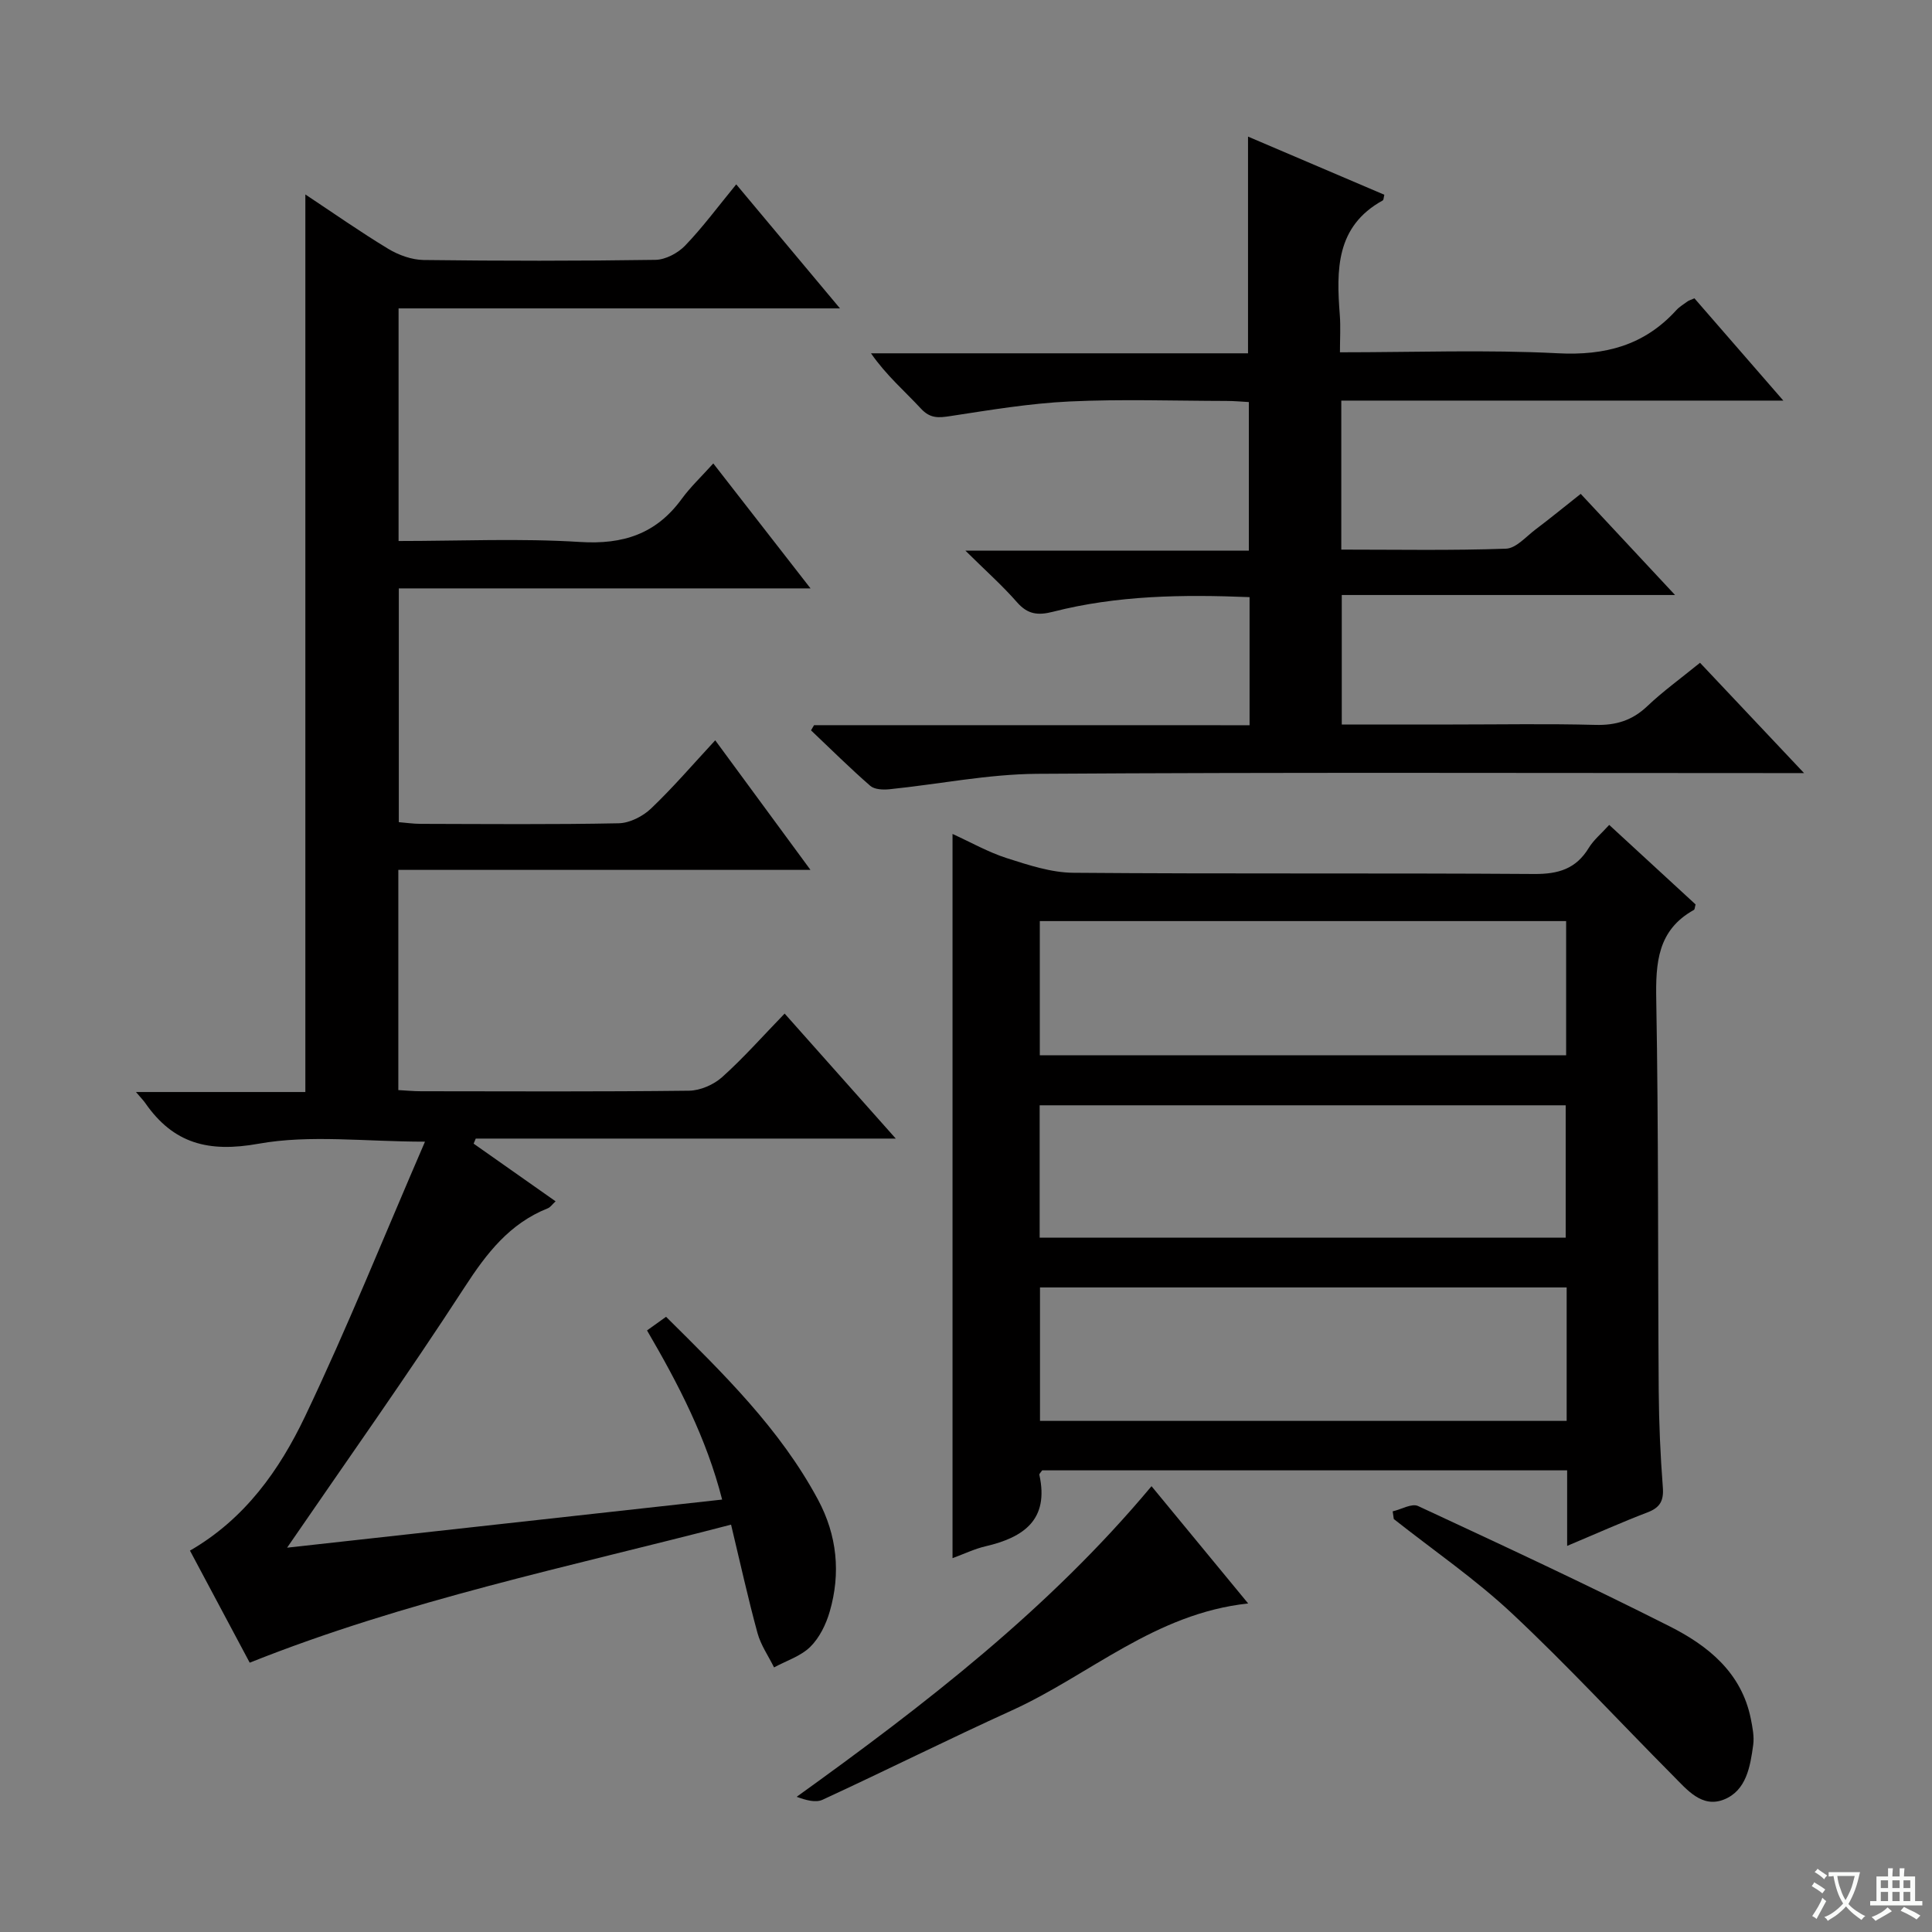
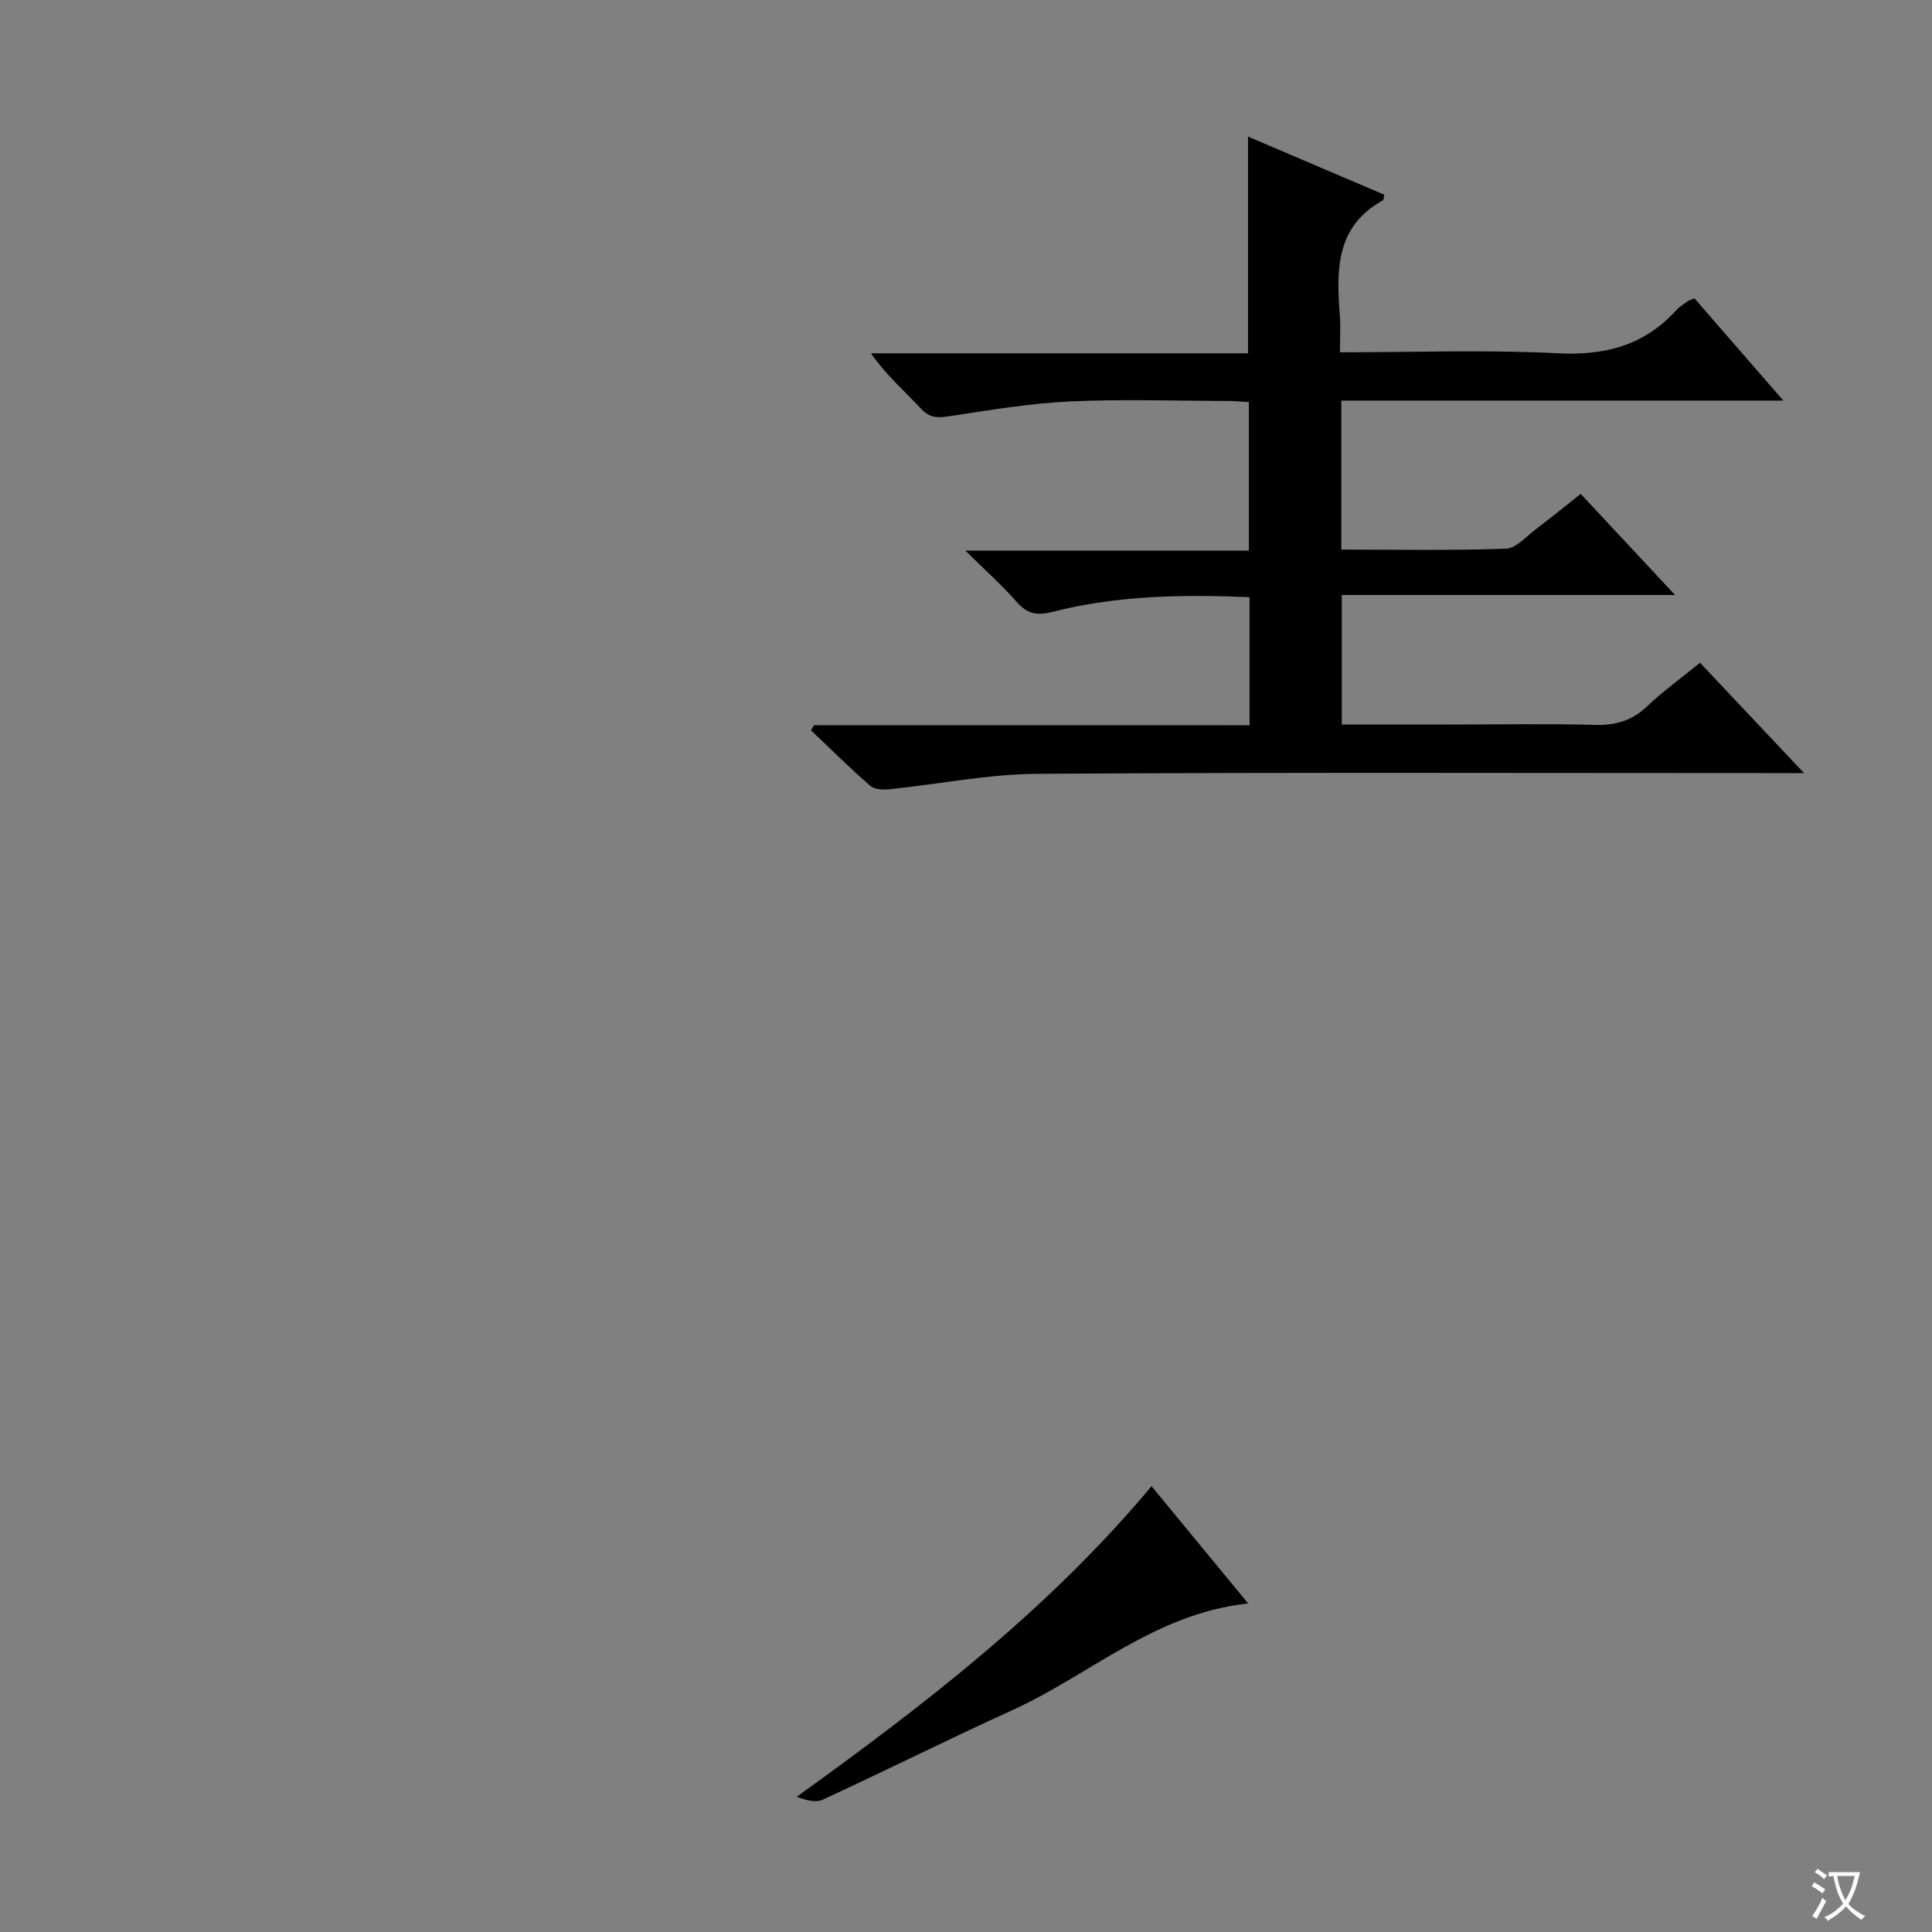
<svg xmlns="http://www.w3.org/2000/svg" enable-background="new 0 0 400 400" viewBox="0 0 400 400">
  <rect x="0" y="0" width="400" height="400" fill="#808080" stroke="none" />
  <path d="m377.9 391.2c-.2.3-.4.5-.6.8-.7-.6-1.4-1-2.2-1.5.2-.3.4-.5.5-.8.6.4 1.4.8 2.3 1.5zm-1.8 6.1c-.2-.2-.5-.4-.9-.6.4-.6.8-1.2 1.2-1.9s.7-1.3.9-1.9c.3.3.5.5.8.7-.7 1.3-1.4 2.6-2 3.7zm2.2-9c-.3.3-.5.5-.6.8-.6-.6-1.3-1.1-2-1.5.3-.3.5-.5.6-.7.6.5 1.3.9 2 1.4zm.3.2v-.9h2 4.5c-.3 1.3-.6 2.5-1 3.6s-.9 2.1-1.4 3c.4.5 1 1 1.6 1.4s1.2.8 1.9 1.1c-.3.2-.5.4-.8.8-.4-.3-1-.7-1.6-1.2s-1.2-1.1-1.6-1.6c-.5.6-1.1 1.1-1.7 1.6s-1.4.9-2.1 1.4c-.1-.3-.3-.5-.7-.8.6-.2 1.2-.5 1.9-1s1.4-1.1 2-1.8c-.5-.8-.9-1.6-1.2-2.5s-.6-2-.8-3.2c-.4.1-.7.1-1 .1zm2.5 2.7c.3 1 .7 1.7 1 2.2.3-.5.6-1.1 1-2s.6-1.9.9-3h-3.2-.4c.1.9.3 1.8.7 2.8z" fill="#fafbfa" />
-   <path d="m396.5 388.5v1.5 3.6h1.5v.9c-.4 0-1 0-1.7 0h-7.9c-.5 0-.9 0-1.2 0v-.9h1.3v-3.5c0-.7 0-1.2 0-1.6h2.4c0-.8 0-1.4 0-1.7h1c0 .3-.1.8-.1 1.7h1.5c0-.8 0-1.4 0-1.7h1c0 .3-.1.9-.1 1.7zm-8.2 9.2c-.2-.3-.5-.5-.8-.8.8-.3 1.4-.6 1.9-.9s1-.7 1.4-1.1c.3.3.6.5.9.8-1.6 1-2.8 1.6-3.4 2zm2.6-6.8v-1.6h-1.5v1.6zm0 2.7v-1.9h-1.5v1.9zm2.4-2.7v-1.6h-1.5v1.6zm0 2.7v-1.9h-1.5v1.9zm.2 2 .7-.8c.4.2.9.5 1.6.8s1.3.7 1.8 1c-.3.3-.5.5-.8.8-.4-.3-1.5-1-3.3-1.8zm2-4.7v-1.6h-1.4v1.6zm0 2.7v-1.9h-1.4v1.9z" fill="#fafbfa" />
  <g fill="#010000">
-     <path d="m148.08 153.27c6.68 9.08 12.85 17.48 19.72 26.83-29.06 0-57.06 0-85.33 0v45.59c1.53.08 3.11.24 4.69.24 18.5.02 36.99.11 55.49-.11 2.33-.03 5.11-1.24 6.87-2.82 4.45-3.99 8.43-8.51 12.93-13.15 7.69 8.65 15.04 16.92 23.01 25.88-29.57 0-58.27 0-86.96 0-.15.35-.29.7-.44 1.05 5.56 3.91 11.12 7.83 16.97 11.94-.7.64-1.08 1.23-1.6 1.44-7.94 3.16-12.68 9.31-17.24 16.34-11.83 18.23-24.43 35.97-36.75 53.93 29.25-3.23 59.31-6.56 90.07-9.96-3.24-12.7-9.05-23.89-15.55-35.02 1.23-.88 2.41-1.72 3.94-2.82 11.77 11.67 23.57 23.14 31.47 37.88 3.94 7.36 4.73 15.2 2.41 23.17-.76 2.63-2.12 5.41-4.03 7.29-1.98 1.94-4.95 2.87-7.49 4.25-1.17-2.37-2.75-4.62-3.43-7.12-1.96-7.18-3.56-14.47-5.47-22.44-33.61 8.76-67.22 15.63-99.66 28.58-4.08-7.65-8.19-15.36-12.37-23.2 11.42-6.59 18.55-16.73 23.82-27.77 8.77-18.39 16.37-37.33 24.84-56.9-12.49 0-23.79-1.49-34.48.43-10.36 1.86-17.6-.03-23.43-8.42-.37-.54-.84-1-1.93-2.29h35.07c0-62.22 0-123.73 0-185.83 5.88 3.9 11.41 7.78 17.18 11.27 2.14 1.29 4.84 2.26 7.3 2.3 15.99.2 31.99.21 47.99-.03 2.1-.03 4.65-1.39 6.15-2.94 3.67-3.82 6.84-8.12 10.59-12.69 7.09 8.47 13.95 16.67 21.48 25.68-31.01 0-61.03 0-91.39 0v48.16c12.68 0 25.17-.58 37.58.2 8.92.56 15.75-1.67 21.03-8.9 1.83-2.51 4.14-4.68 6.55-7.36 6.95 8.94 13.24 17.02 20.13 25.87-28.85 0-56.85 0-85.24 0v48.4c1.4.11 2.97.35 4.55.35 13.66.03 27.33.16 40.99-.12 2.28-.05 4.99-1.44 6.69-3.06 4.53-4.32 8.63-9.1 13.28-14.12z" />
-     <path d="m324.46 320.06c0-5.91 0-10.66 0-15.64-36.63 0-72.7 0-108.69 0-.26.4-.63.71-.58.93 2.05 9.29-3.23 12.95-11.13 14.79-2.22.51-4.32 1.53-6.85 2.46 0-50.07 0-99.67 0-149.94 3.82 1.74 7.4 3.78 11.24 5.01 4.49 1.43 9.19 3 13.81 3.03 31.81.26 63.62.03 95.43.25 4.97.03 8.61-1.07 11.24-5.39 1.01-1.66 2.61-2.97 4.24-4.77 6.09 5.61 12.02 11.07 17.88 16.46-.16.55-.15 1.03-.35 1.14-7.53 4.19-7.93 10.94-7.79 18.66.48 26.97.32 53.95.51 80.93.05 6.65.34 13.3.85 19.93.22 2.8-.56 4.22-3.19 5.22-5.22 1.99-10.34 4.29-16.62 6.93zm-109.18-129.36v27.79h108.97c0-9.4 0-18.45 0-27.79-36.39 0-72.44 0-108.97 0zm-.03 65.54h108.91c0-9.38 0-18.4 0-27.4-36.59 0-72.75 0-108.91 0zm109.11 10.31c-36.71 0-72.89 0-109.04 0v27.63h109.04c0-9.34 0-18.27 0-27.63z" />
    <path d="m258.71 150.15c0-9.24 0-17.67 0-26.52-13.84-.56-27.4-.38-40.71 3.03-3.1.79-5.22.56-7.43-1.96-3.03-3.47-6.51-6.55-10.7-10.7h58.69c0-10.45 0-20.35 0-30.76-1.46-.08-3.05-.23-4.64-.23-10.83-.02-21.68-.4-32.49.11-8.24.39-16.46 1.77-24.64 3.02-2.46.38-4.19.54-6.11-1.53-3.38-3.65-7.2-6.91-10.35-11.46h78.06c0-15.2 0-29.75 0-44.87 9.45 4.03 18.85 8.04 28.22 12.04-.15.58-.13 1.07-.33 1.18-9.74 5.37-9.6 14.41-8.89 23.71.19 2.44.03 4.9.03 7.73 15.49 0 30.33-.56 45.09.2 9.81.51 17.9-1.62 24.53-8.9.66-.73 1.55-1.25 2.35-1.84.26-.19.6-.28 1.42-.64 5.81 6.69 11.73 13.5 18.41 21.18-31.17 0-61.21 0-91.52 0v30.85c11.56 0 22.84.21 34.09-.19 2.09-.07 4.15-2.49 6.11-3.97 3.04-2.29 5.99-4.71 9.37-7.38 6.33 6.79 12.5 13.41 19.53 20.94-23.6 0-46.1 0-69 0v26.81h23c9.83 0 19.67-.18 29.49.08 4.27.12 7.65-.91 10.77-3.88 3.24-3.08 6.91-5.72 10.91-8.98 6.99 7.41 13.86 14.7 21.54 22.84-2.8 0-4.55 0-6.3 0-50.83 0-101.65-.18-152.48.15-10.21.07-20.4 2.16-30.62 3.2-1.3.13-3.06.05-3.93-.71-4.22-3.68-8.2-7.63-12.27-11.49.21-.36.42-.71.63-1.07 29.91.01 59.79.01 90.17.01z" />
    <path d="m258.42 331.98c-19.32 2.07-32.84 14.83-48.9 22.13-13.16 5.98-26.1 12.45-39.22 18.51-1.44.66-3.44.09-5.36-.61 26.6-19.13 52.22-38.88 73.47-64.31 6.59 8.01 12.99 15.77 20.01 24.28z" />
-     <path d="m288.34 312.91c1.78-.41 3.96-1.71 5.26-1.1 17.45 8.11 34.9 16.23 52.07 24.9 7.95 4.01 14.9 9.57 16.82 19.16.35 1.77.73 3.66.49 5.41-.61 4.48-1.42 9.44-6.05 11.29-4.58 1.83-7.67-2.05-10.57-4.96-11.11-11.18-21.81-22.79-33.31-33.56-7.6-7.12-16.28-13.07-24.48-19.55-.07-.52-.15-1.05-.23-1.59z" />
  </g>
</svg>